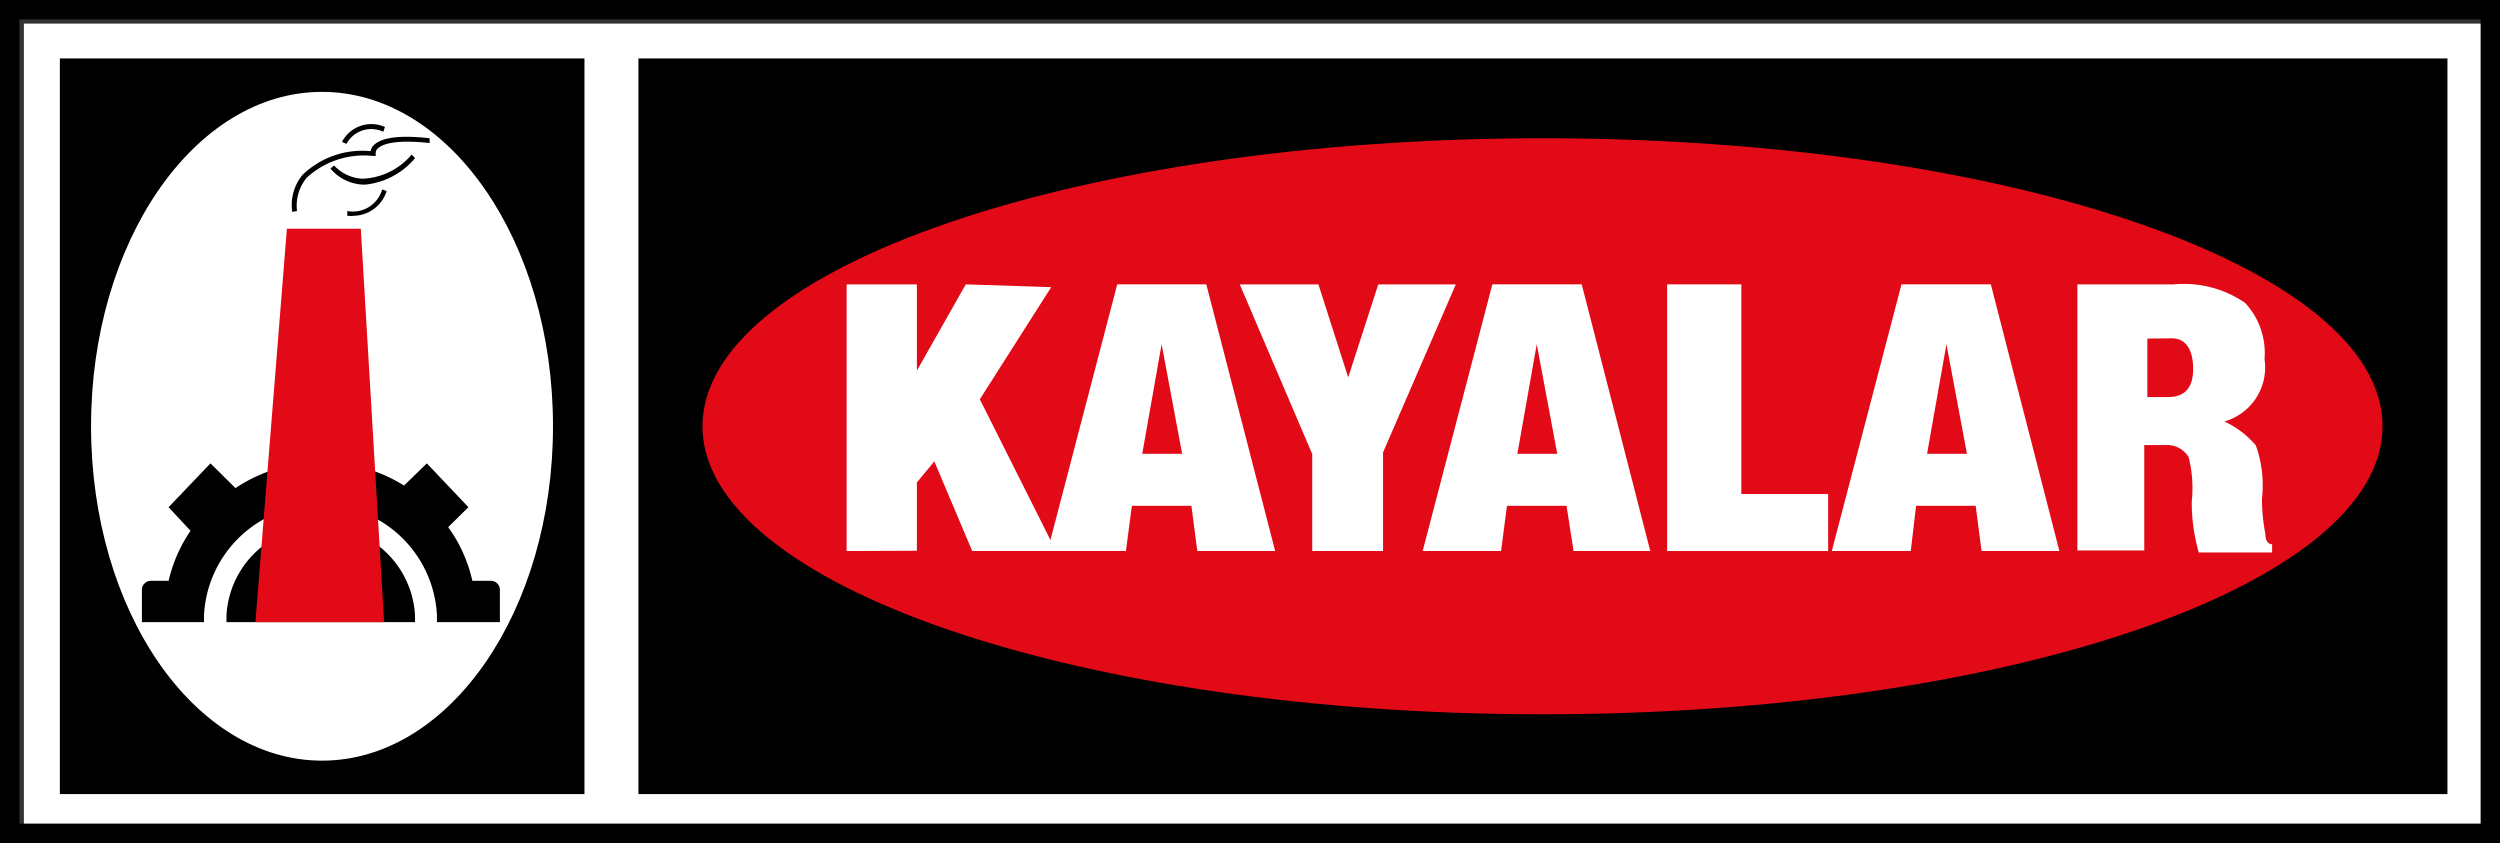
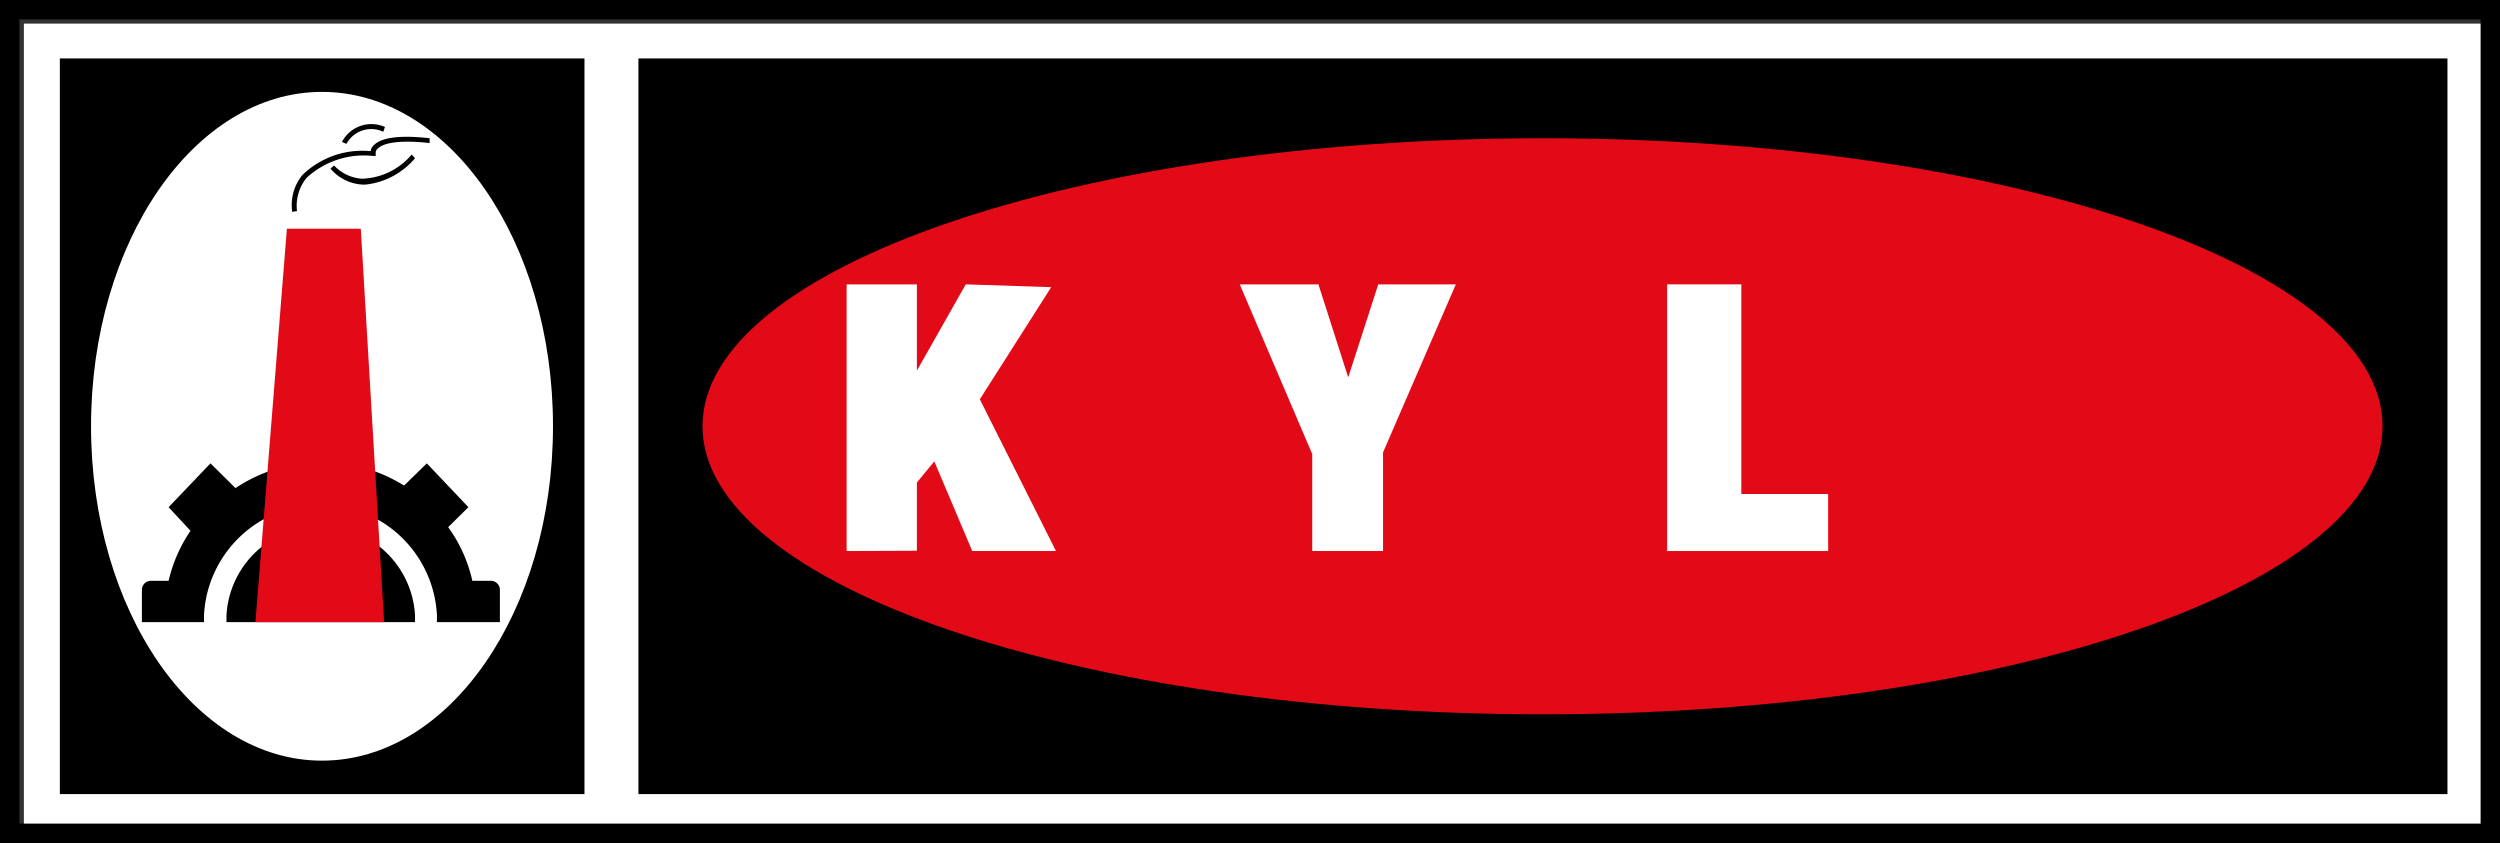
<svg xmlns="http://www.w3.org/2000/svg" viewBox="0 0 88.97 30">
  <rect x="0" y="0" width="88.97" height="30" fill="#333333" stroke="none" />
  <defs>
    <style>.cls-1,.cls-2{fill:#fff;}.cls-2,.cls-3{fill-rule:evenodd;}.cls-3{fill:#e20a16;}</style>
  </defs>
  <g id="Layer_2" data-name="Layer 2">
    <g id="_1" data-name="1">
      <g id="kayalar">
        <rect class="cls-1" x="0.85" y="0.84" width="87.52" height="28.66" />
        <rect x="2.13" y="2.08" width="18.67" height="26.18" />
        <rect x="22.72" y="2.08" width="64.38" height="26.18" />
        <path class="cls-2" d="M3.24,15.17c0-6.57,3.68-11.9,8.22-11.9s8.22,5.33,8.22,11.9S16,27.07,11.46,27.07,3.24,21.74,3.24,15.17Z" />
        <path d="M6.84,22.14H5.05V21a.32.32,0,0,1,.32-.33H6a5.28,5.28,0,0,1,.78-1.78L6,18.05l1.49-1.56.89.88a5.55,5.55,0,0,1,6-.09l.81-.79,1.48,1.56-.72.71a5.18,5.18,0,0,1,.86,1.91h.66a.32.32,0,0,1,.32.33v1.14H15.55V21.9a4.15,4.15,0,0,0-8.29,0v.24Z" />
        <path d="M8.06,21.9a3.36,3.36,0,0,1,6.71,0v.24H8.06Z" />
        <polygon class="cls-3" points="10.21 8.14 12.84 8.14 13.67 22.14 9.09 22.14 10.21 8.14" />
        <path d="M10.4,7.54a1.68,1.68,0,0,1,.37-1.32,3.06,3.06,0,0,1,2.42-.84.34.34,0,0,1,.1-.2c.27-.29.94-.38,2-.26v.17c-1.3-.14-1.71.06-1.85.2a.2.2,0,0,0-.07.16l0,.1h-.1a3,3,0,0,0-2.36.78,1.57,1.57,0,0,0-.34,1.18Z" />
        <path d="M13,6.57h-.09A1.61,1.61,0,0,1,11.76,6l.13-.11a1.49,1.49,0,0,0,1,.47,2.4,2.4,0,0,0,1.76-.86l.12.13A2.67,2.67,0,0,1,13,6.57Z" />
        <path d="M12.33,5.12l-.16-.07a1.18,1.18,0,0,1,1.53-.53l-.06.17A1,1,0,0,0,12.33,5.12Z" />
-         <path d="M12.58,7.68a1.25,1.25,0,0,1-.22,0l0-.17a1.08,1.08,0,0,0,1.24-.77l.16.06A1.26,1.26,0,0,1,12.58,7.68Z" />
        <path class="cls-3" d="M25,15.17C25,9.51,38.41,4.92,54.91,4.92S84.79,9.51,84.79,15.17,71.41,25.42,54.91,25.42,25,20.83,25,15.17Z" />
-         <path class="cls-2" d="M77.05,15.84l-.74,0v3.75H73.93V10.12h3.44a3.84,3.84,0,0,1,2.53.66,2.62,2.62,0,0,1,.69,2A2,2,0,0,1,79.16,15a3.23,3.23,0,0,1,1.12.85,4.23,4.23,0,0,1,.22,1.89A6.38,6.38,0,0,0,80.62,19c0,.25.11.37.24.37v.29l-2.61,0A6.44,6.44,0,0,1,78,17.86a4.55,4.55,0,0,0-.11-1.59A.89.89,0,0,0,77.05,15.84Zm-.63-3.79v2.08h.74c.59,0,.89-.33.89-1s-.25-1.09-.76-1.09Z" />
-         <path class="cls-2" d="M40.07,19.61H37.28l2.48-9.49h3.17l2.45,9.49H42.61L42.4,18H40.28Zm2-3.46-.73-3.9-.69,3.9Z" />
        <polygon class="cls-2" points="30.13 19.61 30.13 10.12 32.63 10.12 32.63 13.19 34.37 10.12 37.41 10.22 34.87 14.21 37.58 19.61 34.6 19.61 33.25 16.42 32.63 17.17 32.63 19.6 30.13 19.61" />
        <polygon class="cls-2" points="49.22 16.1 49.22 19.61 46.7 19.61 46.7 16.16 44.12 10.12 46.92 10.12 47.98 13.43 49.05 10.12 51.81 10.12 49.22 16.1" />
        <polygon class="cls-2" points="65.06 19.61 59.33 19.61 59.33 10.12 61.97 10.12 61.97 17.58 65.06 17.58 65.06 19.61" />
-         <path class="cls-2" d="M53.42,19.61H50.63l2.48-9.49h3.18l2.44,9.49H56L55.75,18H53.63Zm2-3.46-.73-3.9L54,16.15Z" />
-         <path class="cls-2" d="M68,19.61H65.19l2.48-9.49h3.18l2.44,9.49H70.52L70.31,18H68.19Zm2-3.46-.73-3.9-.69,3.9Z" />
        <path d="M89,30H0V0H89ZM.69,29.31H88.28V.69H.69Z" />
      </g>
    </g>
  </g>
</svg>